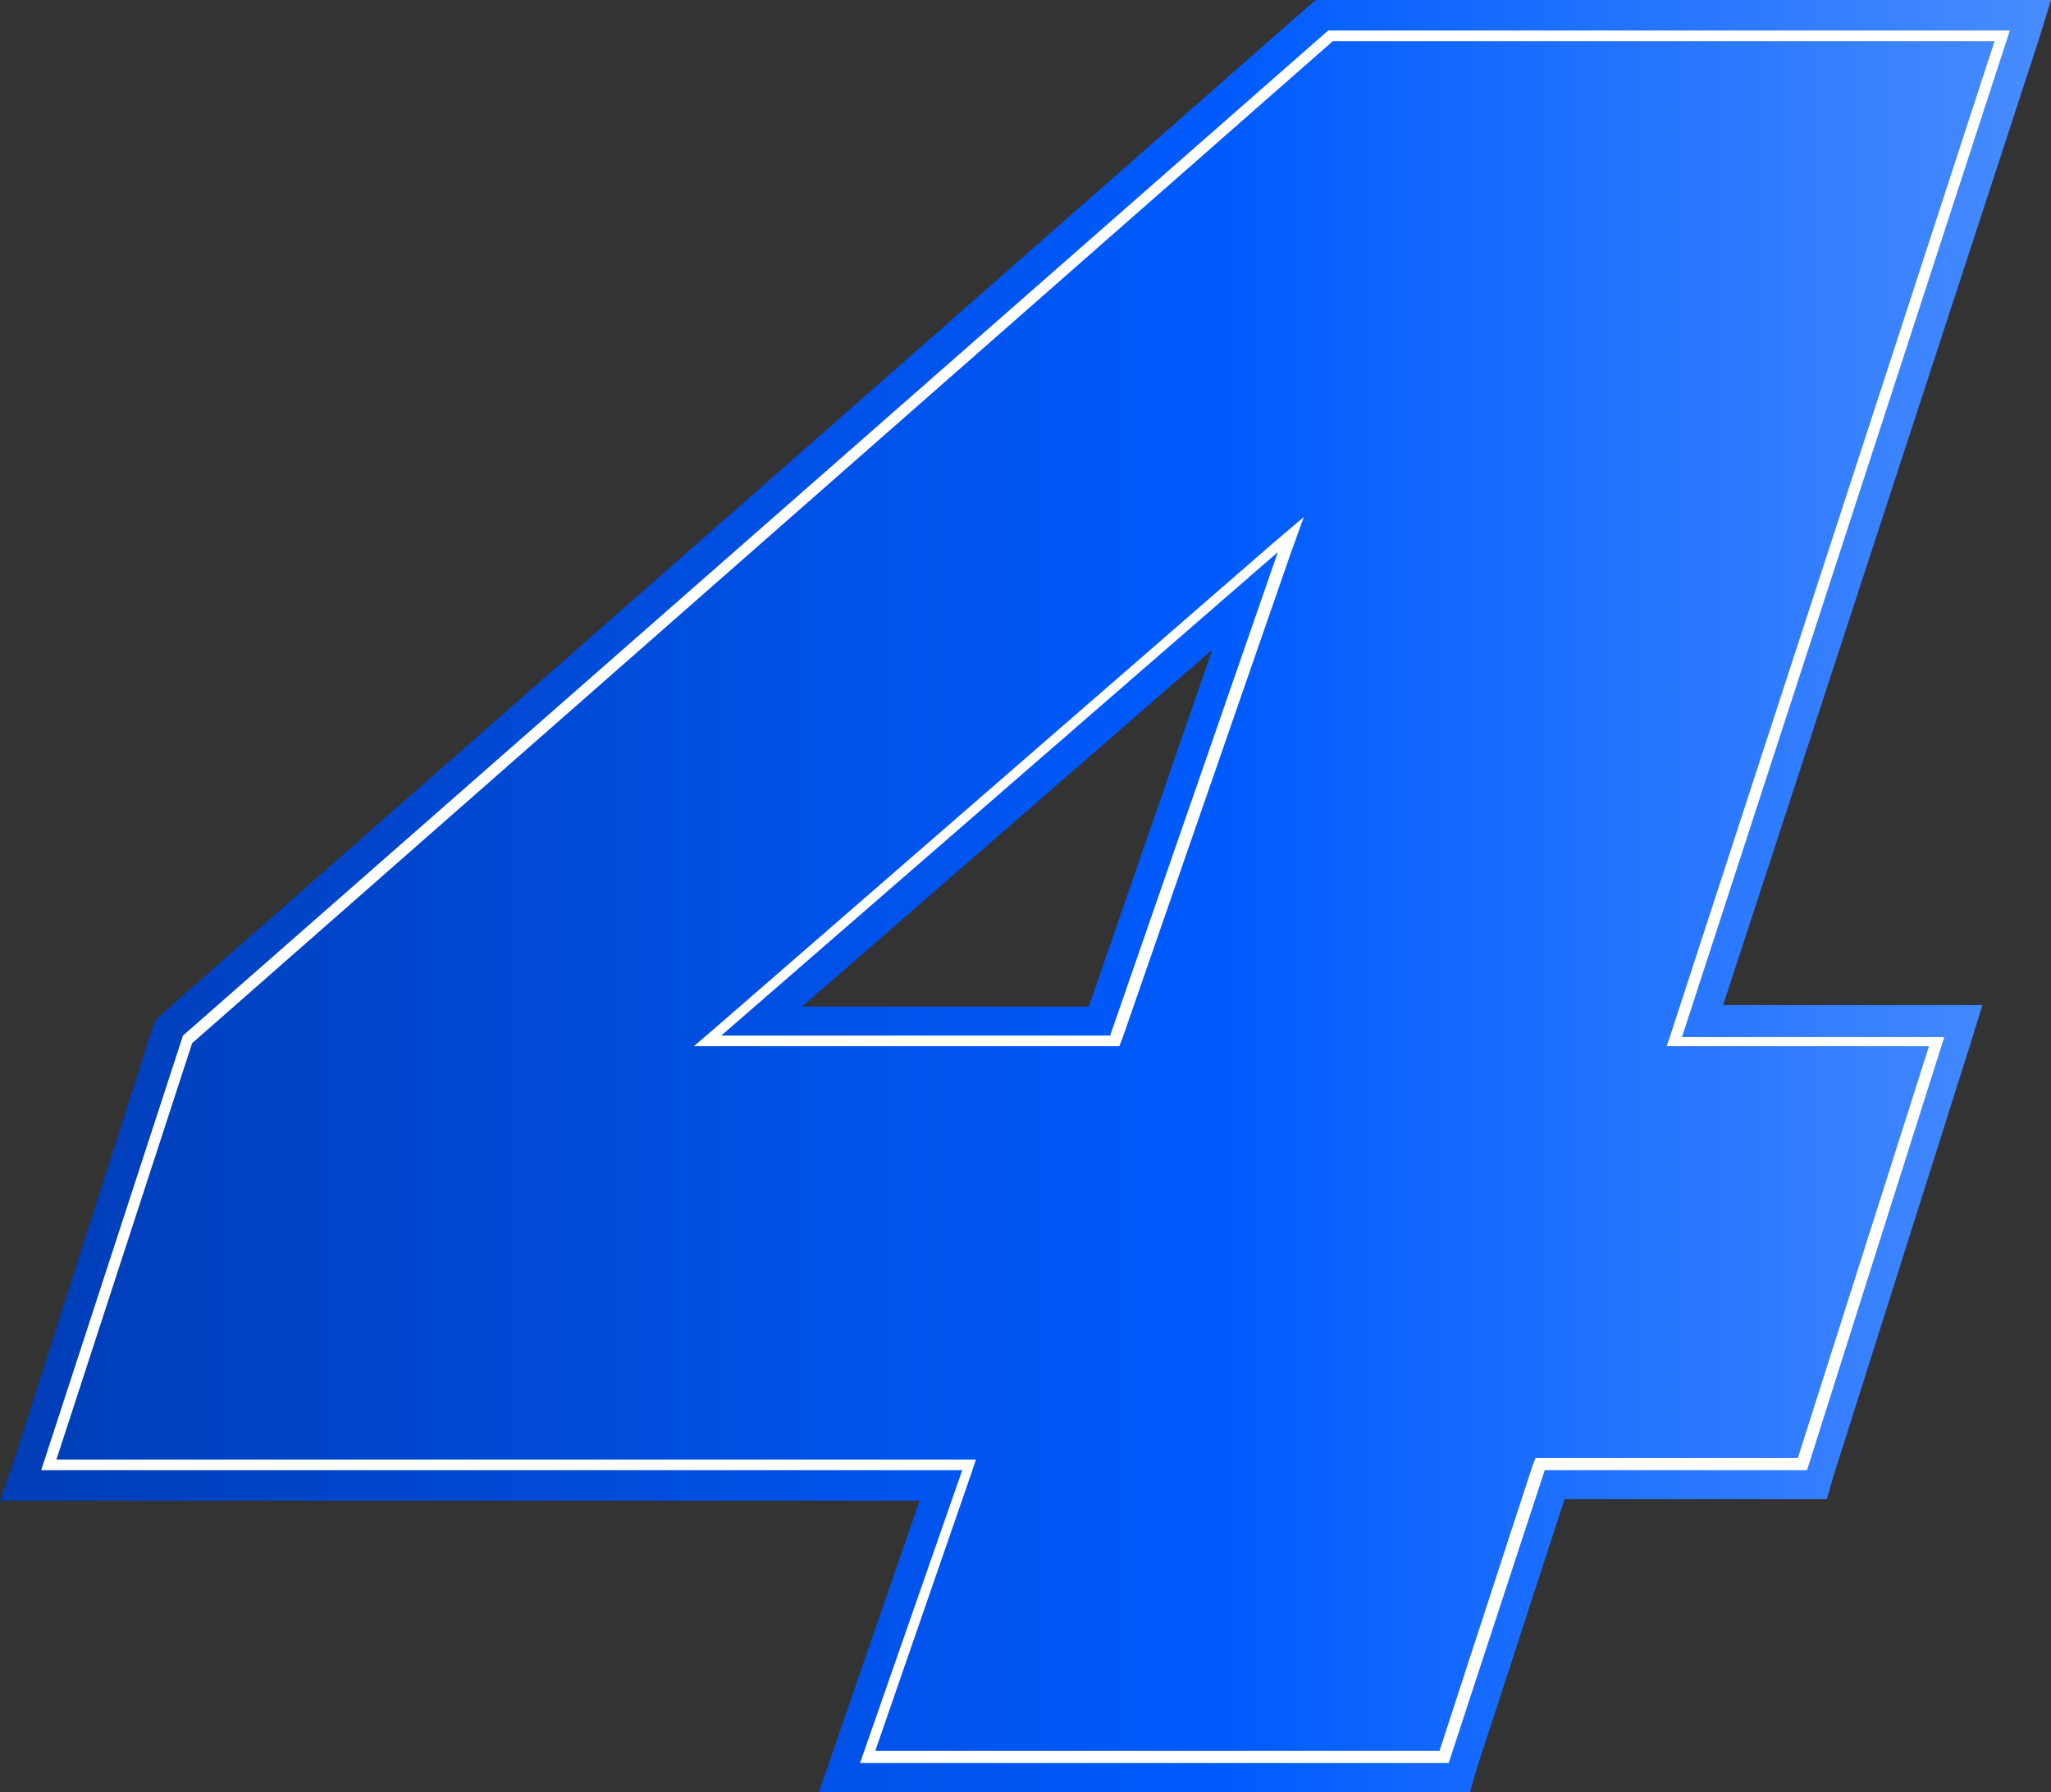
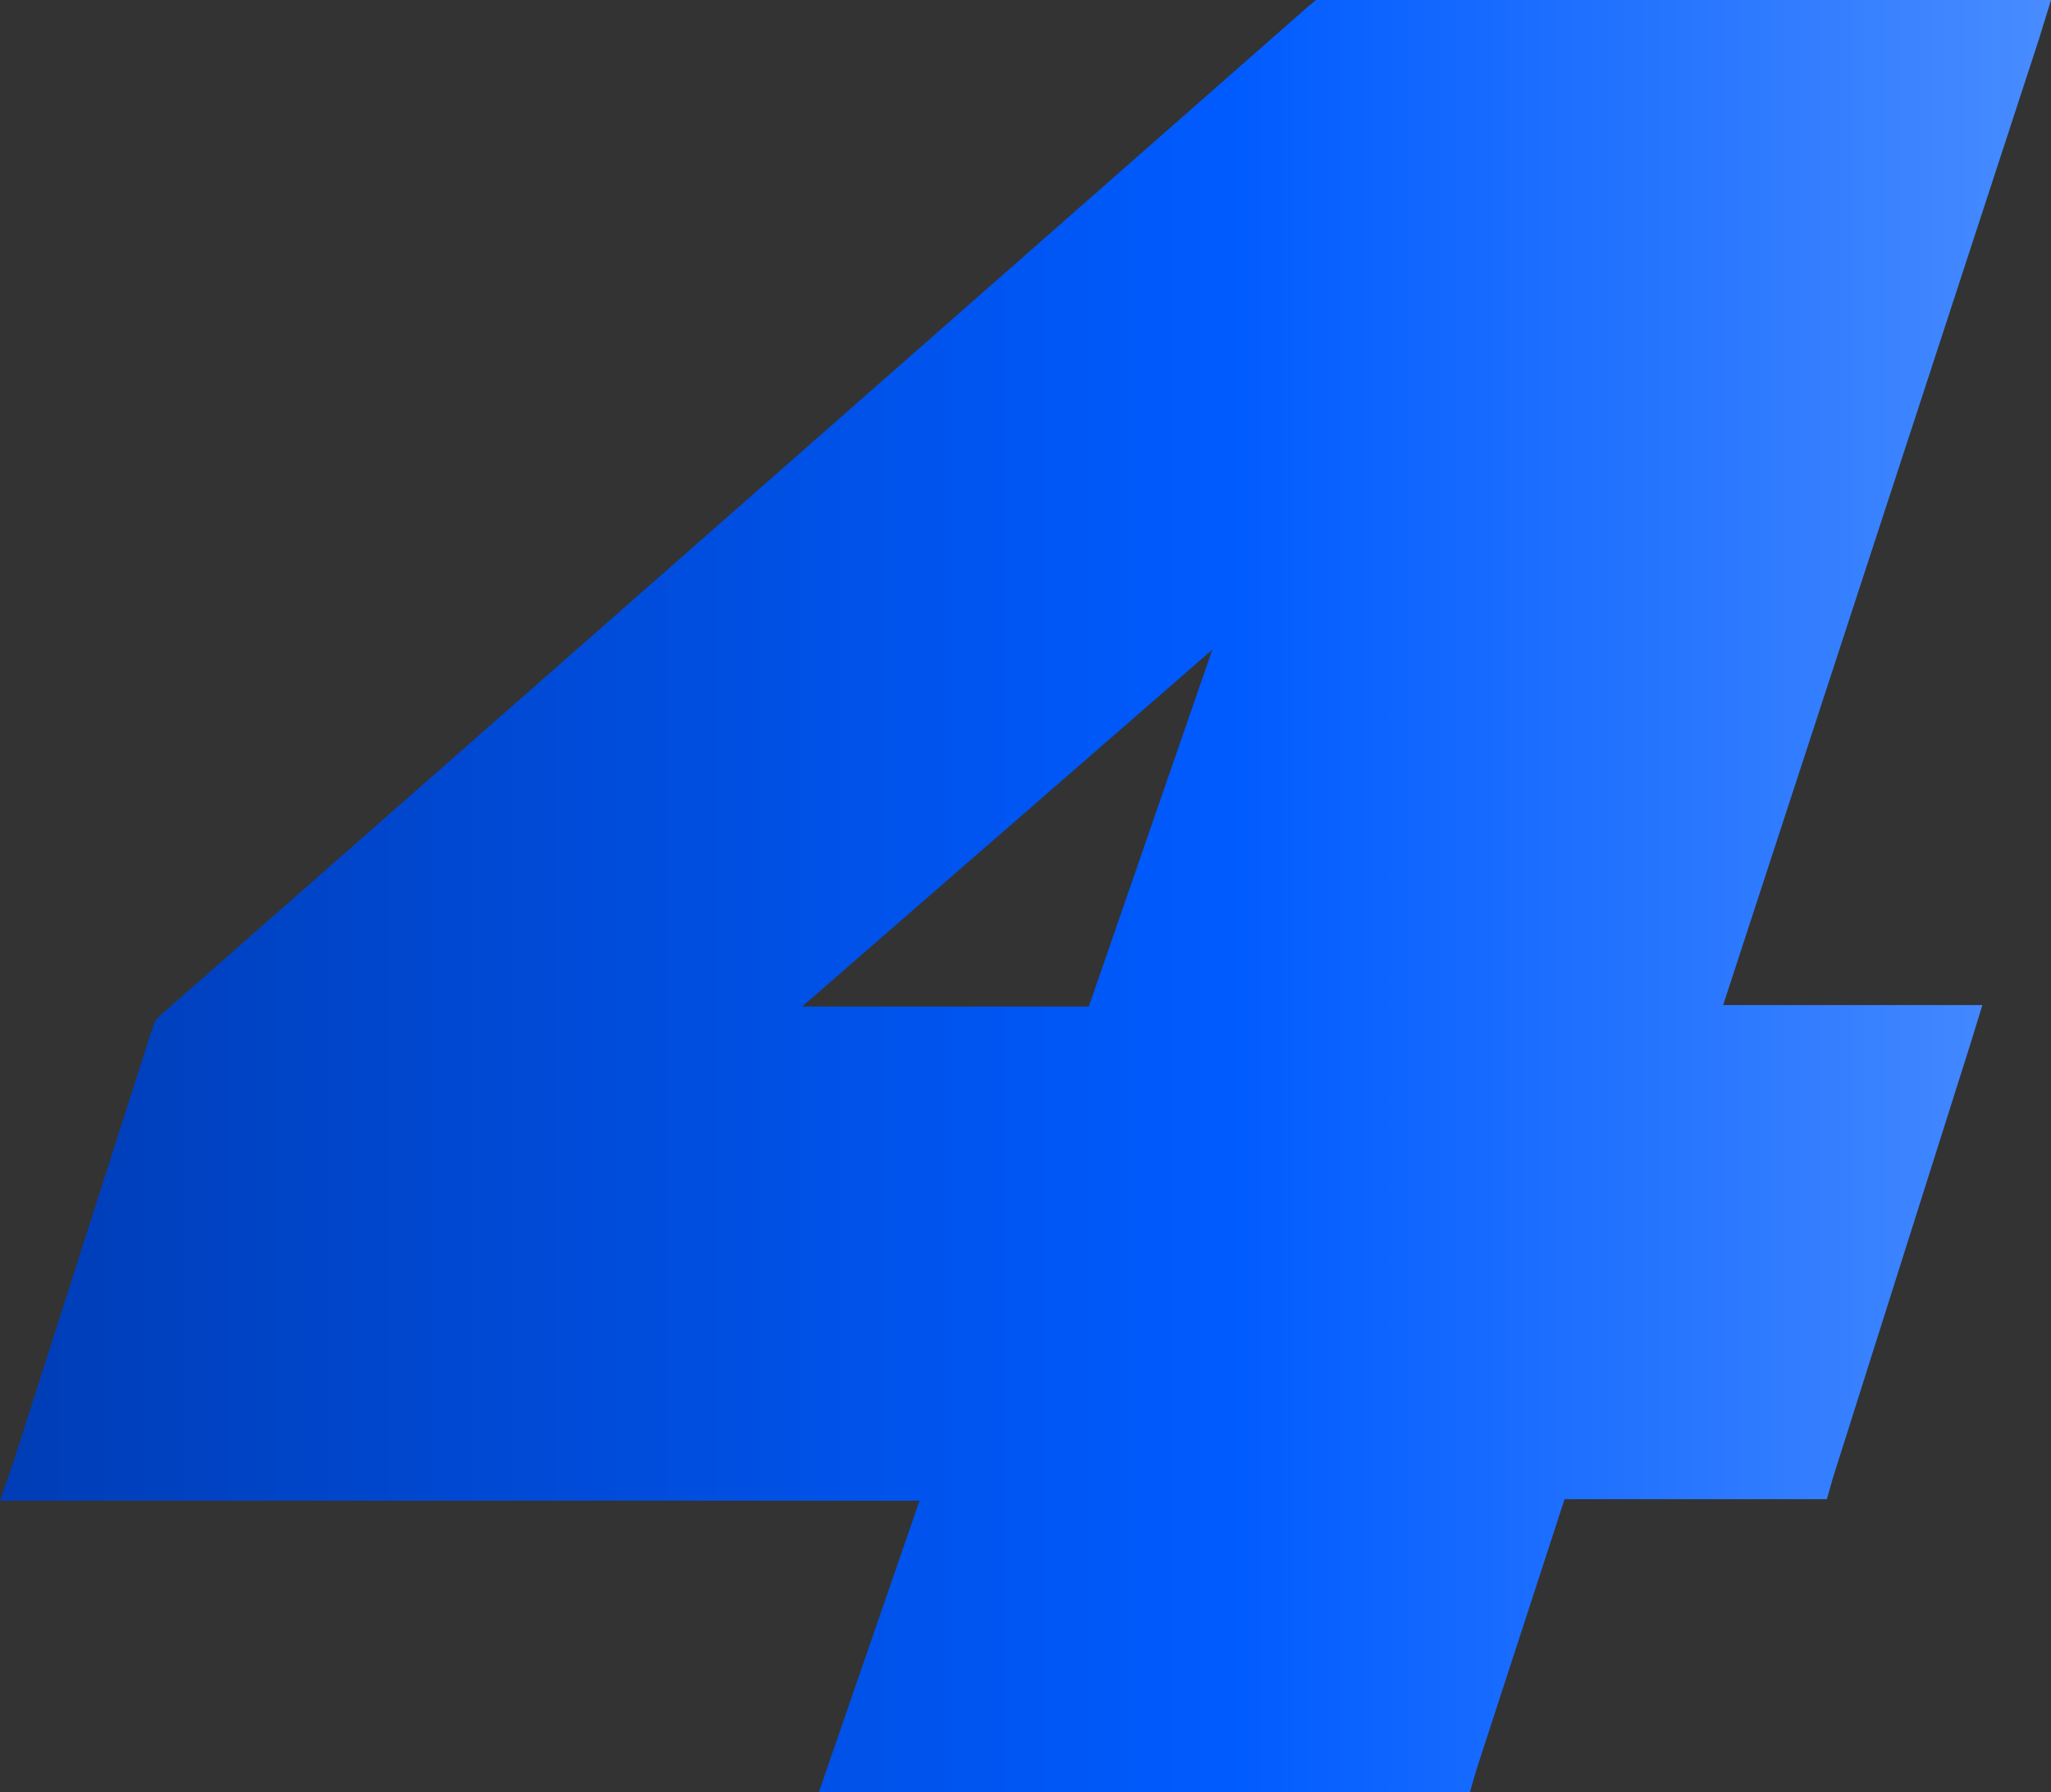
<svg xmlns="http://www.w3.org/2000/svg" id="Livello_1" x="0px" y="0px" width="134.5px" height="117.5px" viewBox="0 0 134.5 117.5" style="enable-background:new 0 0 134.5 117.5;" xml:space="preserve">
  <rect x="0" y="0" width="134.5" height="117.5" fill="#333333" stroke="none" />
  <style type="text/css"> .st0{fill:url(#SVGID_1_);} .st1{fill:#FFFFFF;} </style>
  <g>
    <linearGradient id="SVGID_1_" gradientUnits="userSpaceOnUse" x1="0" y1="58.761" x2="134.546" y2="58.761">
      <stop offset="6.990283e-08" style="stop-color:#003DB6" />
      <stop offset="0.6" style="stop-color:#005BFF" />
      <stop offset="1" style="stop-color:#488CFF" />
    </linearGradient>
    <path class="st0" d="M134.5,0h-2.7H87.1h-0.8l-0.6,0.5l-75.1,66l-0.4,0.4l-0.2,0.5L0.9,95.8L0,98.4h2.7h57.6l-5.7,16.5l-0.9,2.6 h2.8H95h1.4l0.4-1.4l5.8-17.8h15.7h1.5l0.4-1.4l9-28.4l0.8-2.6h-2.7H113l20.7-63.3L134.5,0z M79.5,42.6L71.4,66H52.6L79.5,42.6z M127.4,67.9L127.4,67.9l-17.2,0v0H127.4z" />
    <g>
      <g>
-         <path class="st1" d="M130.8,2.7l-21.2,65l-0.3,0.9h1h16.2l-8.6,27h-16.7h-0.5l-0.2,0.5l-6.1,18.7h-37l6.3-18.2l0.3-0.9h-1H3.7 l8.9-27.3L87.4,2.7H130.8 M45.5,68.6h1.9h25.5h0.5l0.2-0.5l11-31.7l0.9-2.5l-2,1.7L46.9,67.4L45.5,68.6 M131.8,2H87.1L12,67.9 L2.7,96.4h60.4l-6.7,19.2H95l6.3-19.2h17.2l9-28.4h-17.2L131.8,2L131.8,2z M83.8,36.2l-11,31.7H47.3L83.8,36.2L83.8,36.2z" />
-       </g>
+         </g>
    </g>
  </g>
</svg>